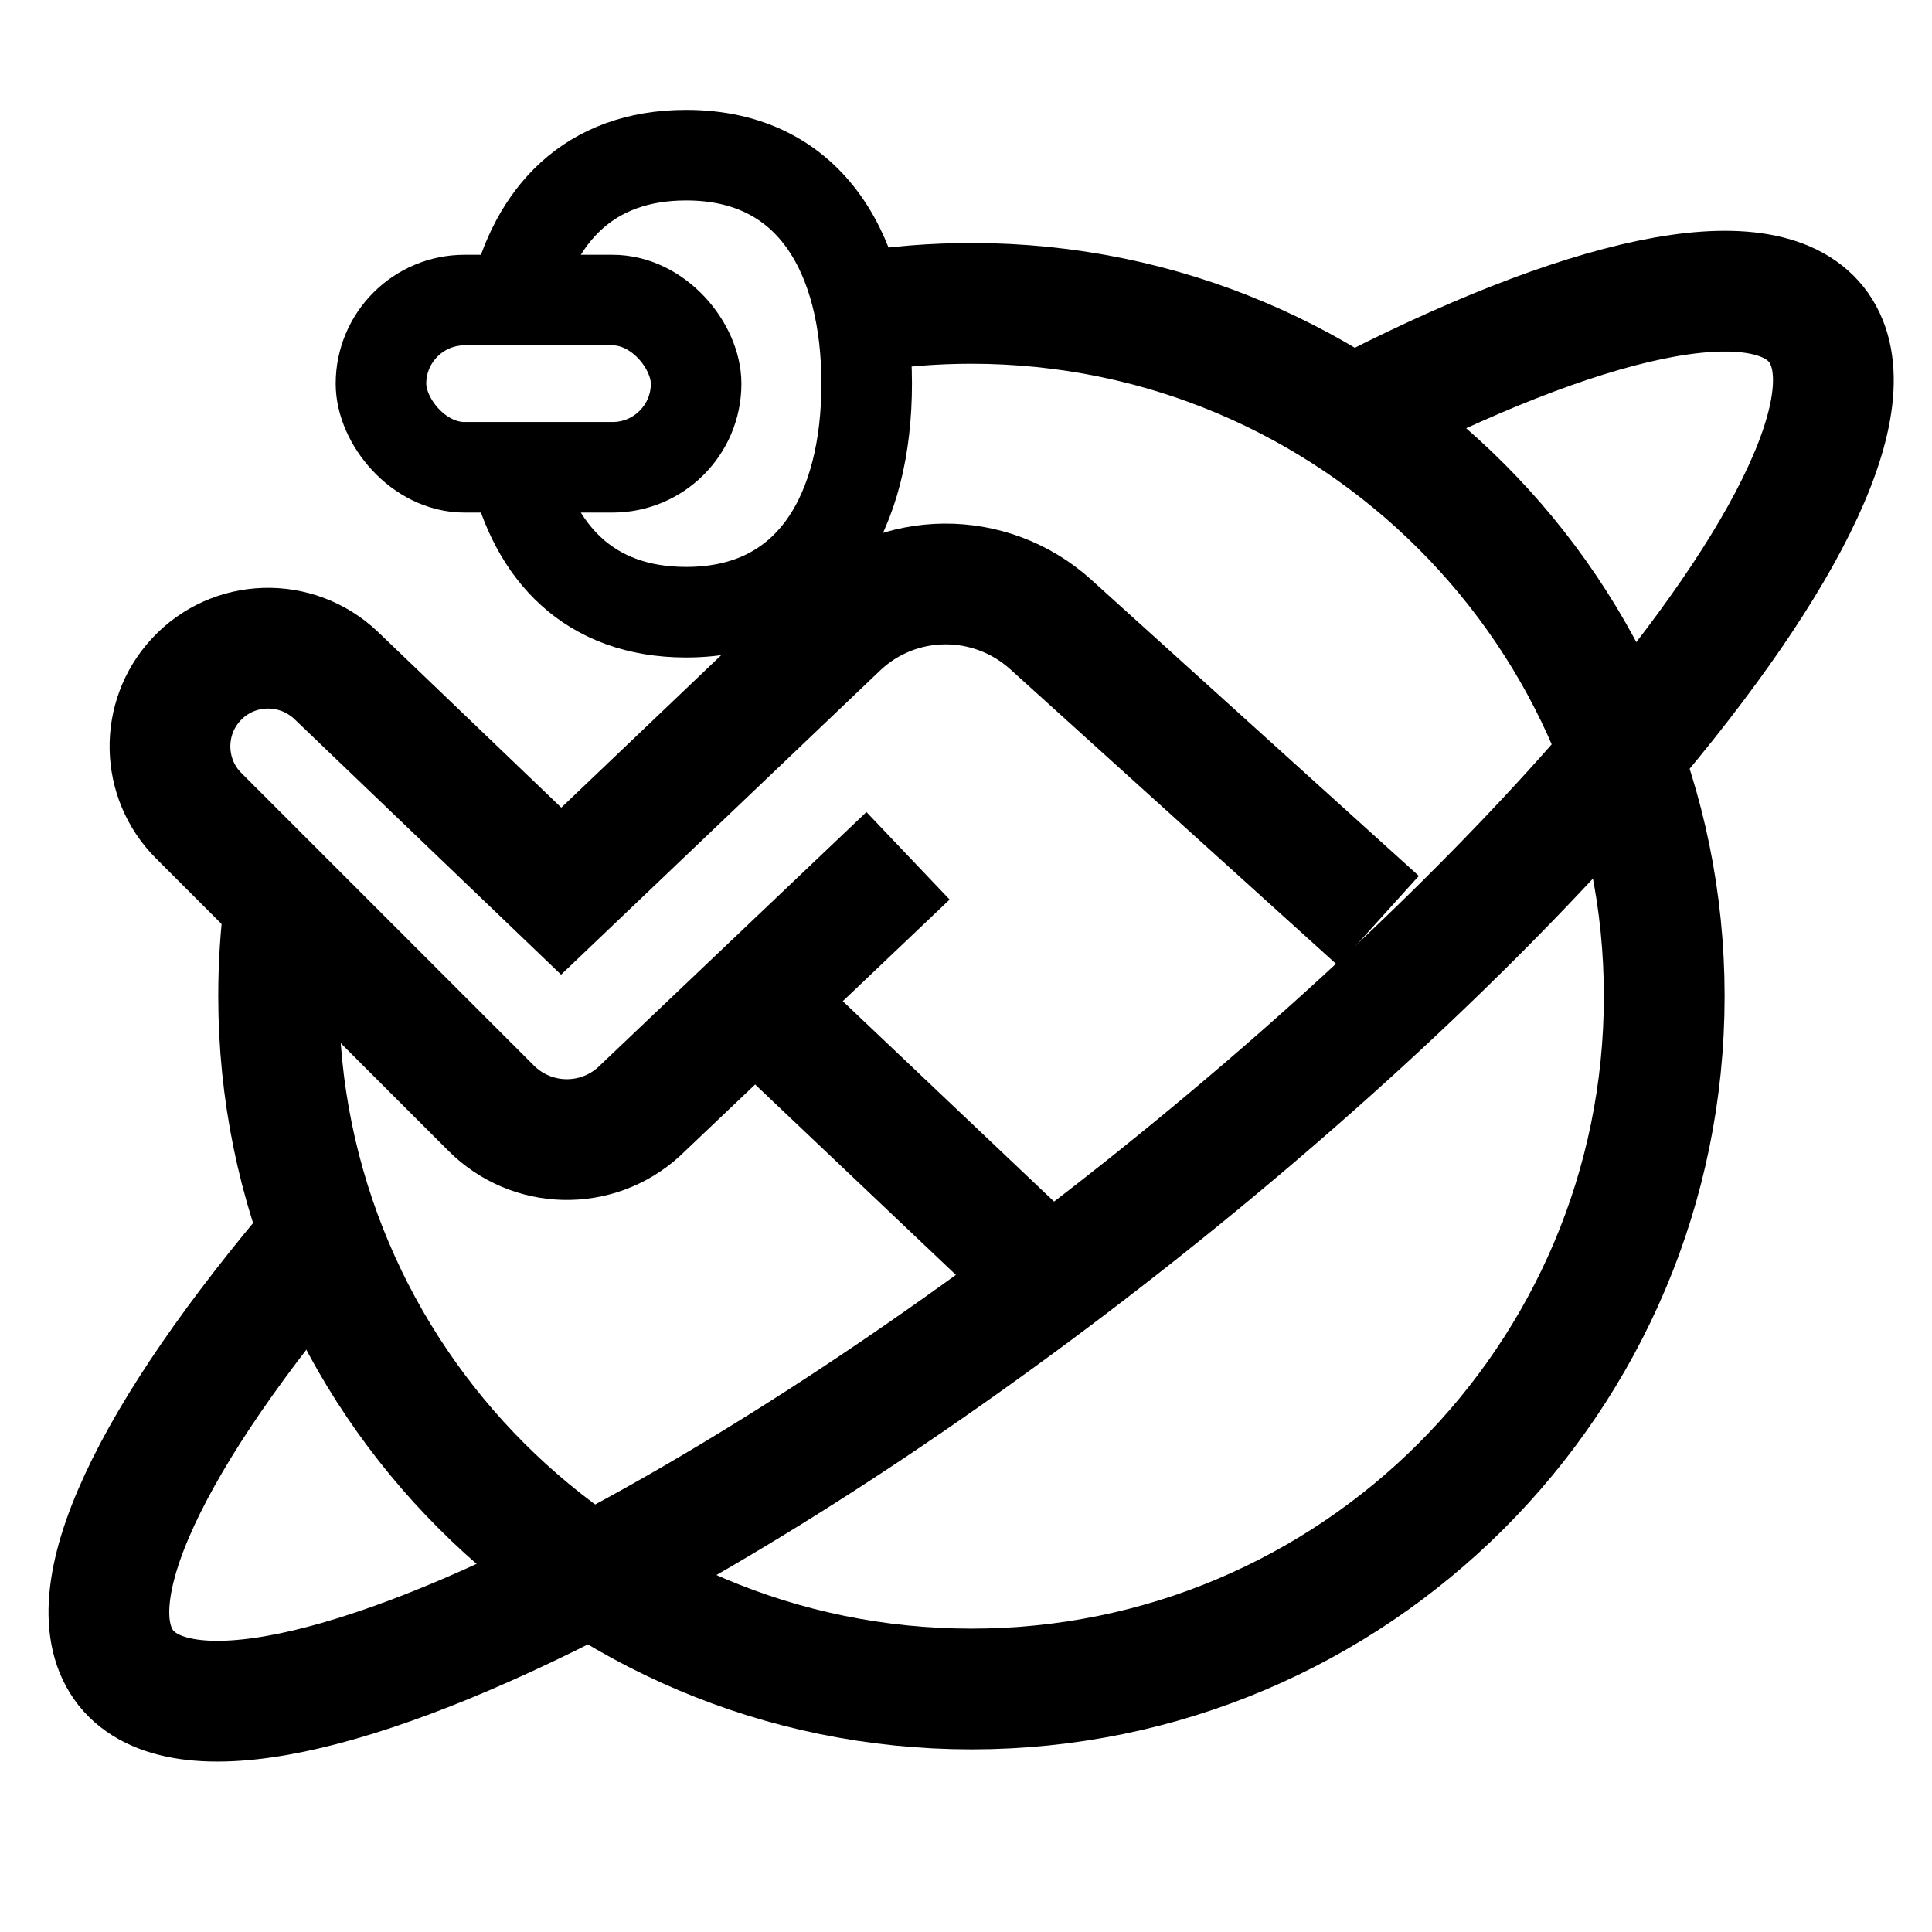
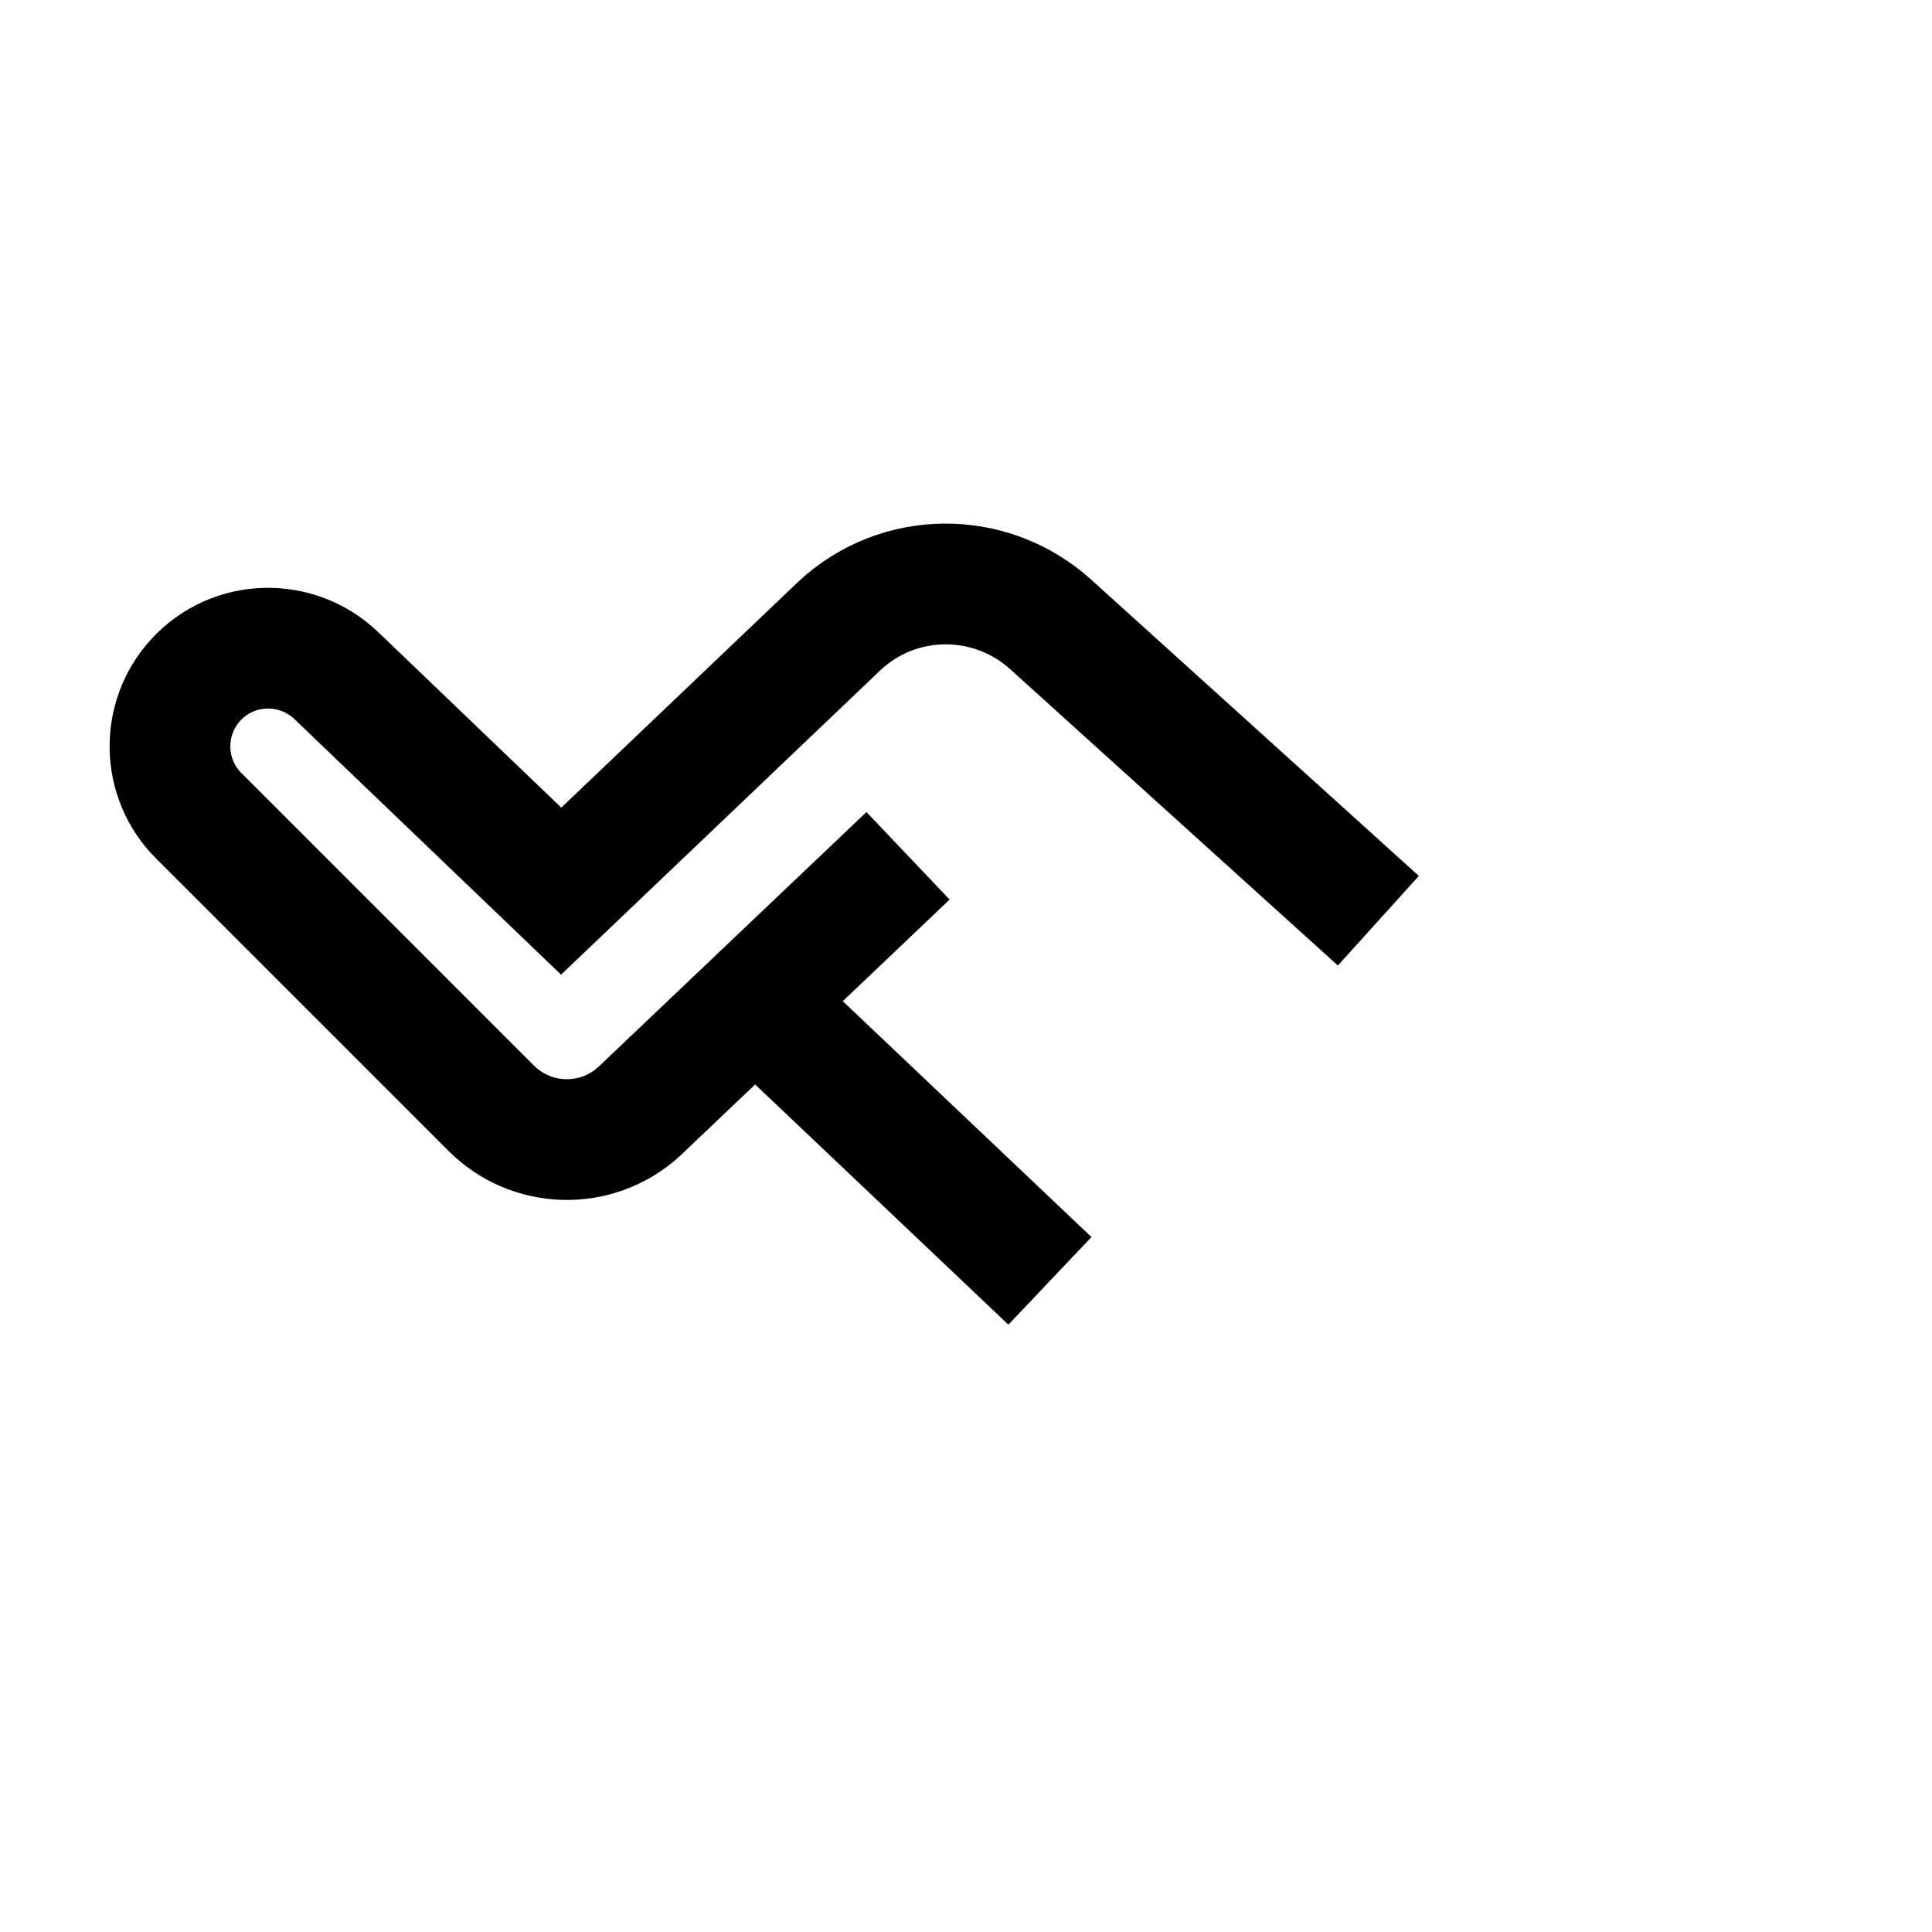
<svg xmlns="http://www.w3.org/2000/svg" id="Layer_1" viewBox="0 0 64 64">
  <defs>
    <style>
      .cls-1 {
        stroke-width: 4px;
      }

      .cls-1, .cls-2 {
        fill: none;
        stroke: #000;
        stroke-miterlimit: 10;
      }

      .cls-2 {
        stroke-width: 3px;
      }
    </style>
  </defs>
-   <path class="cls-1" d="M28.5,10.34c1.2-.19,2.43-.29,3.68-.29,12.68,0,22.95,10.28,22.95,22.95s-10.28,22.95-22.95,22.95-22.95-10.28-22.95-22.95c0-.99.06-1.97.18-2.92" />
-   <path class="cls-1" d="M10.63,40.95c-5.61,6.57-8.27,12-6.46,14.3,1.82,2.28,7.73.92,15.4-3.07,5.45-2.84,11.8-6.99,18.23-12.09,6.43-5.11,11.92-10.37,15.91-15.04,5.61-6.57,8.27-12,6.46-14.3-1.82-2.28-7.73-.92-15.4,3.07" />
  <path class="cls-1" d="M30.08,28.35l-8.92,8.48c-1.4,1.27-3.55,1.22-4.89-.12l-9.69-9.69c-1.23-1.23-1.27-3.22-.09-4.5h0c1.23-1.34,3.32-1.4,4.64-.15l7.46,7.15,9.21-8.78c1.96-1.84,5-1.86,7-.06l10.86,9.82" />
  <line class="cls-1" x1="24.89" y1="33.05" x2="34.78" y2="42.43" />
-   <rect class="cls-2" x="12.62" y="9.94" width="10.44" height="5.54" rx="2.77" ry="2.77" />
-   <path class="cls-2" d="M17.05,15.48c.66,2.81,2.45,4.8,5.68,4.8,4.2,0,5.98-3.39,5.98-7.57s-1.78-7.57-5.98-7.57c-3.23,0-5.02,1.99-5.68,4.8" />
</svg>